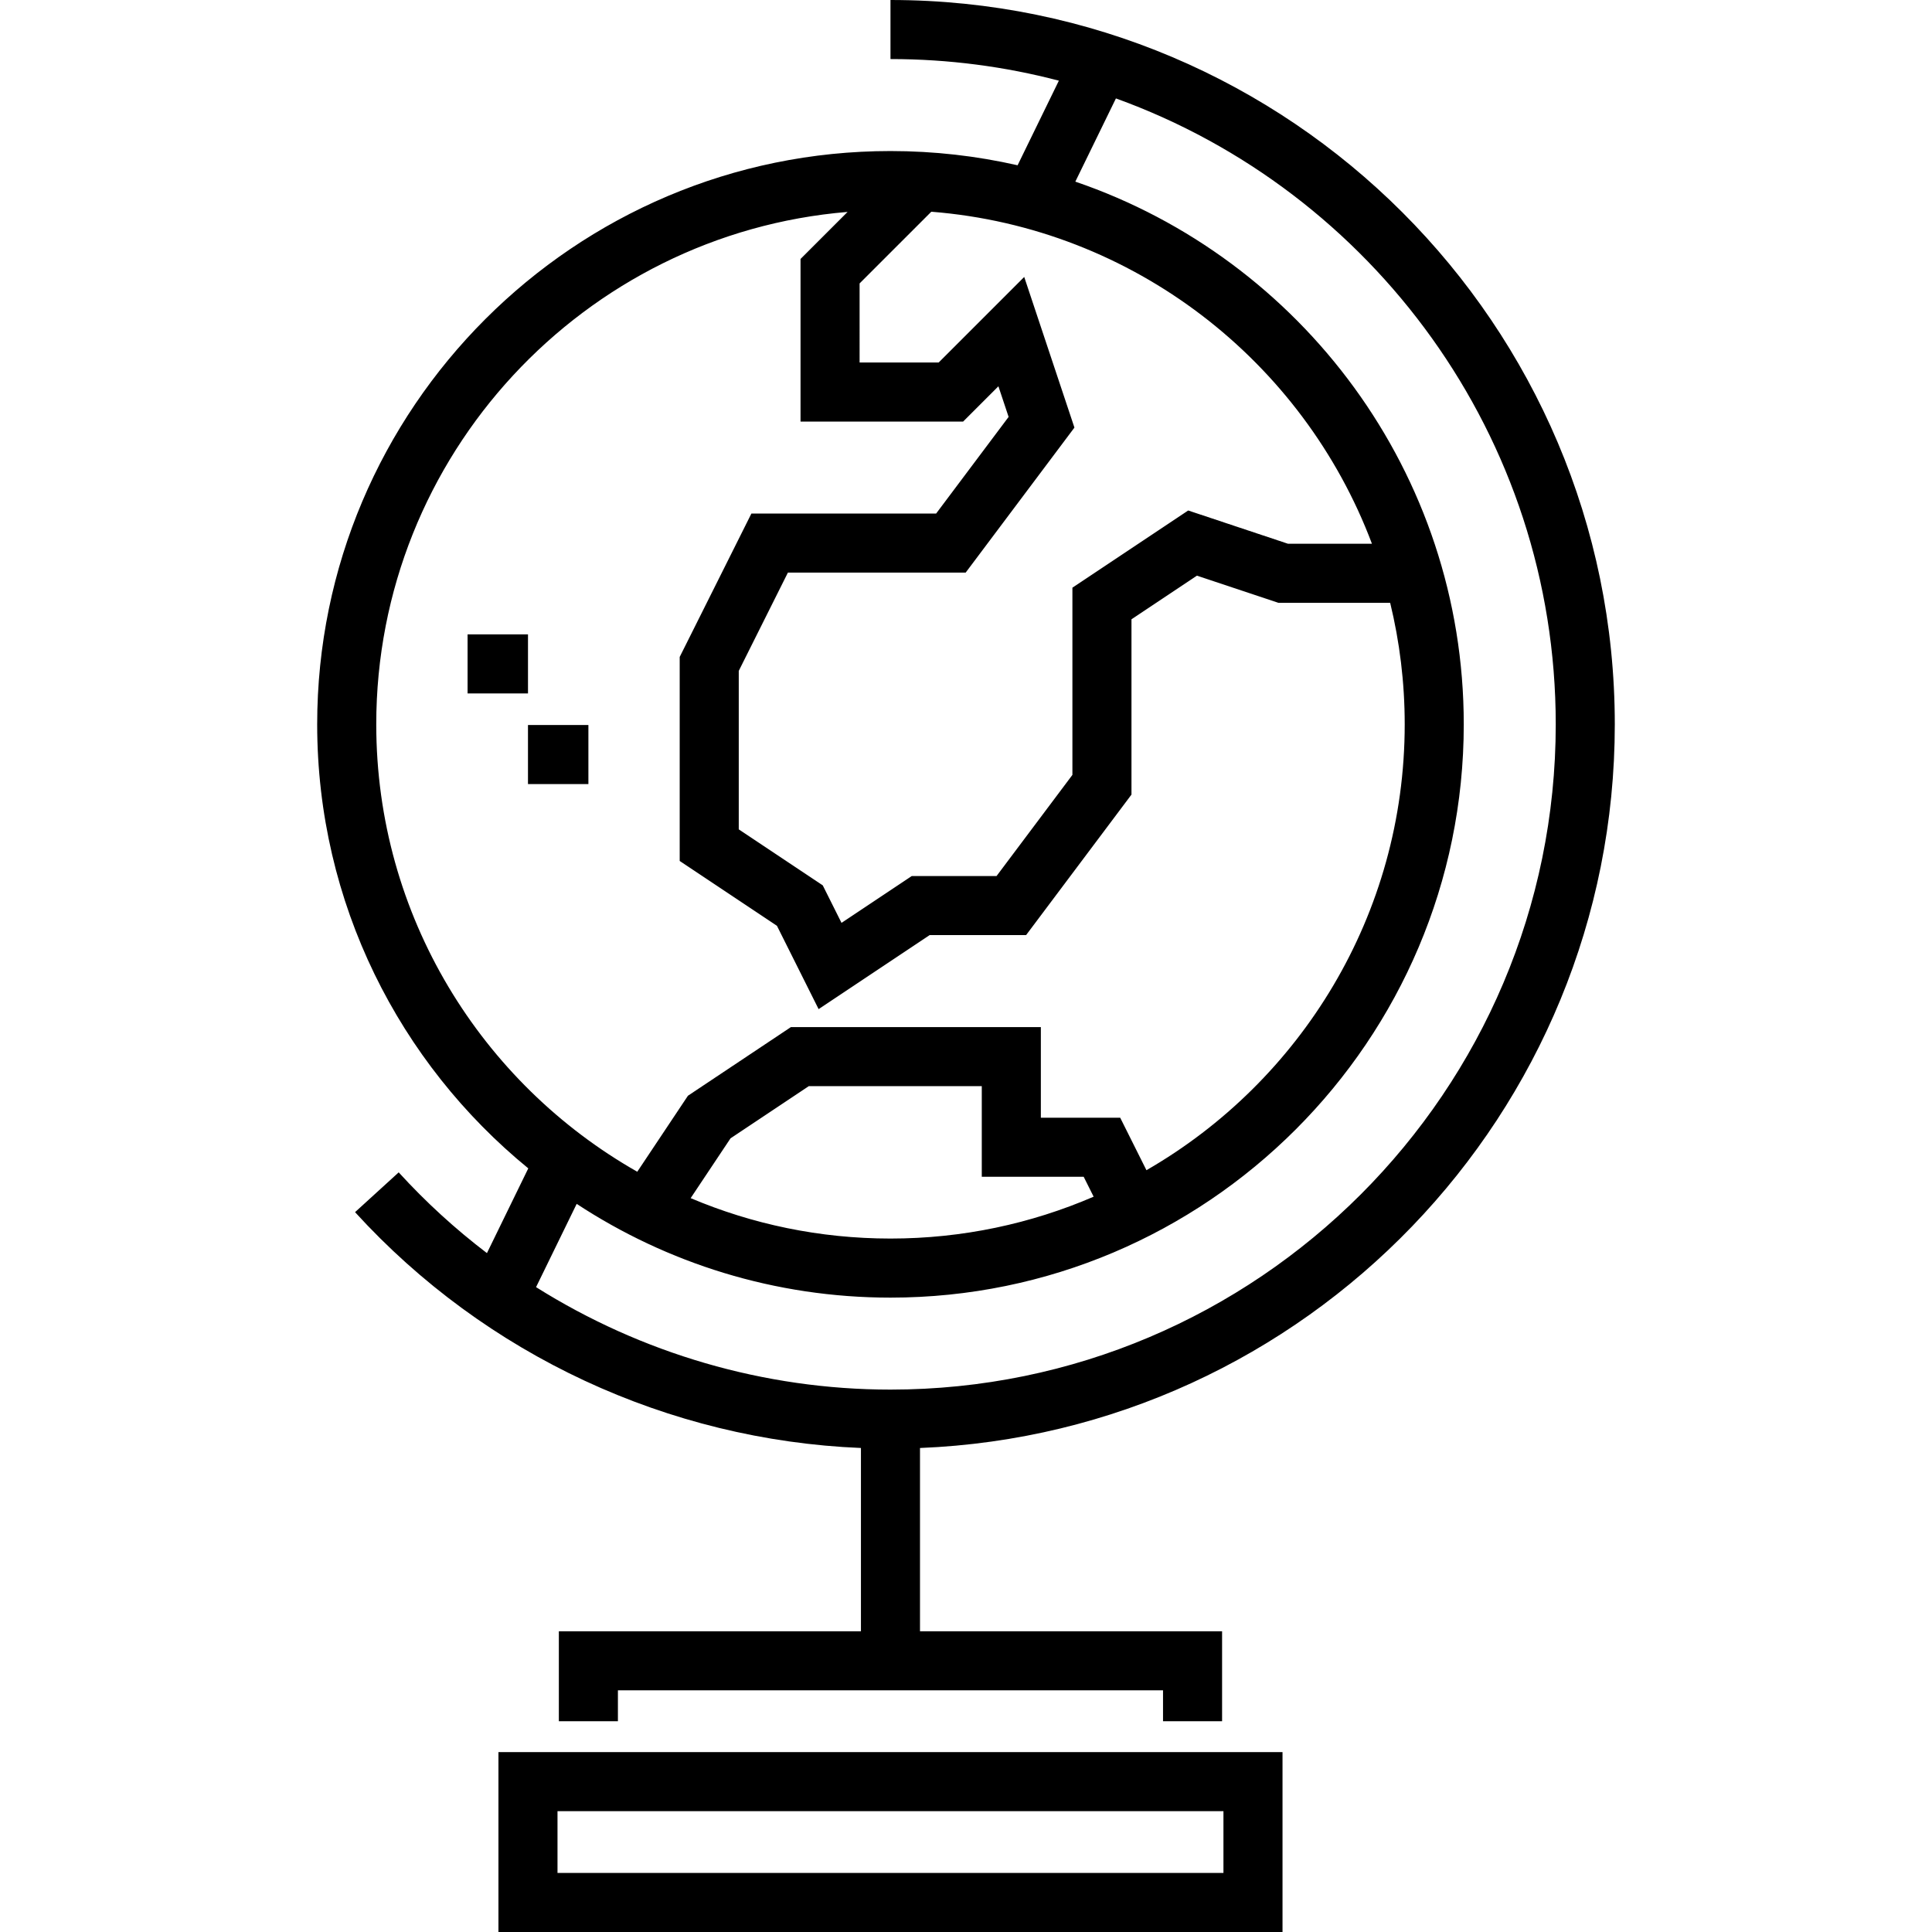
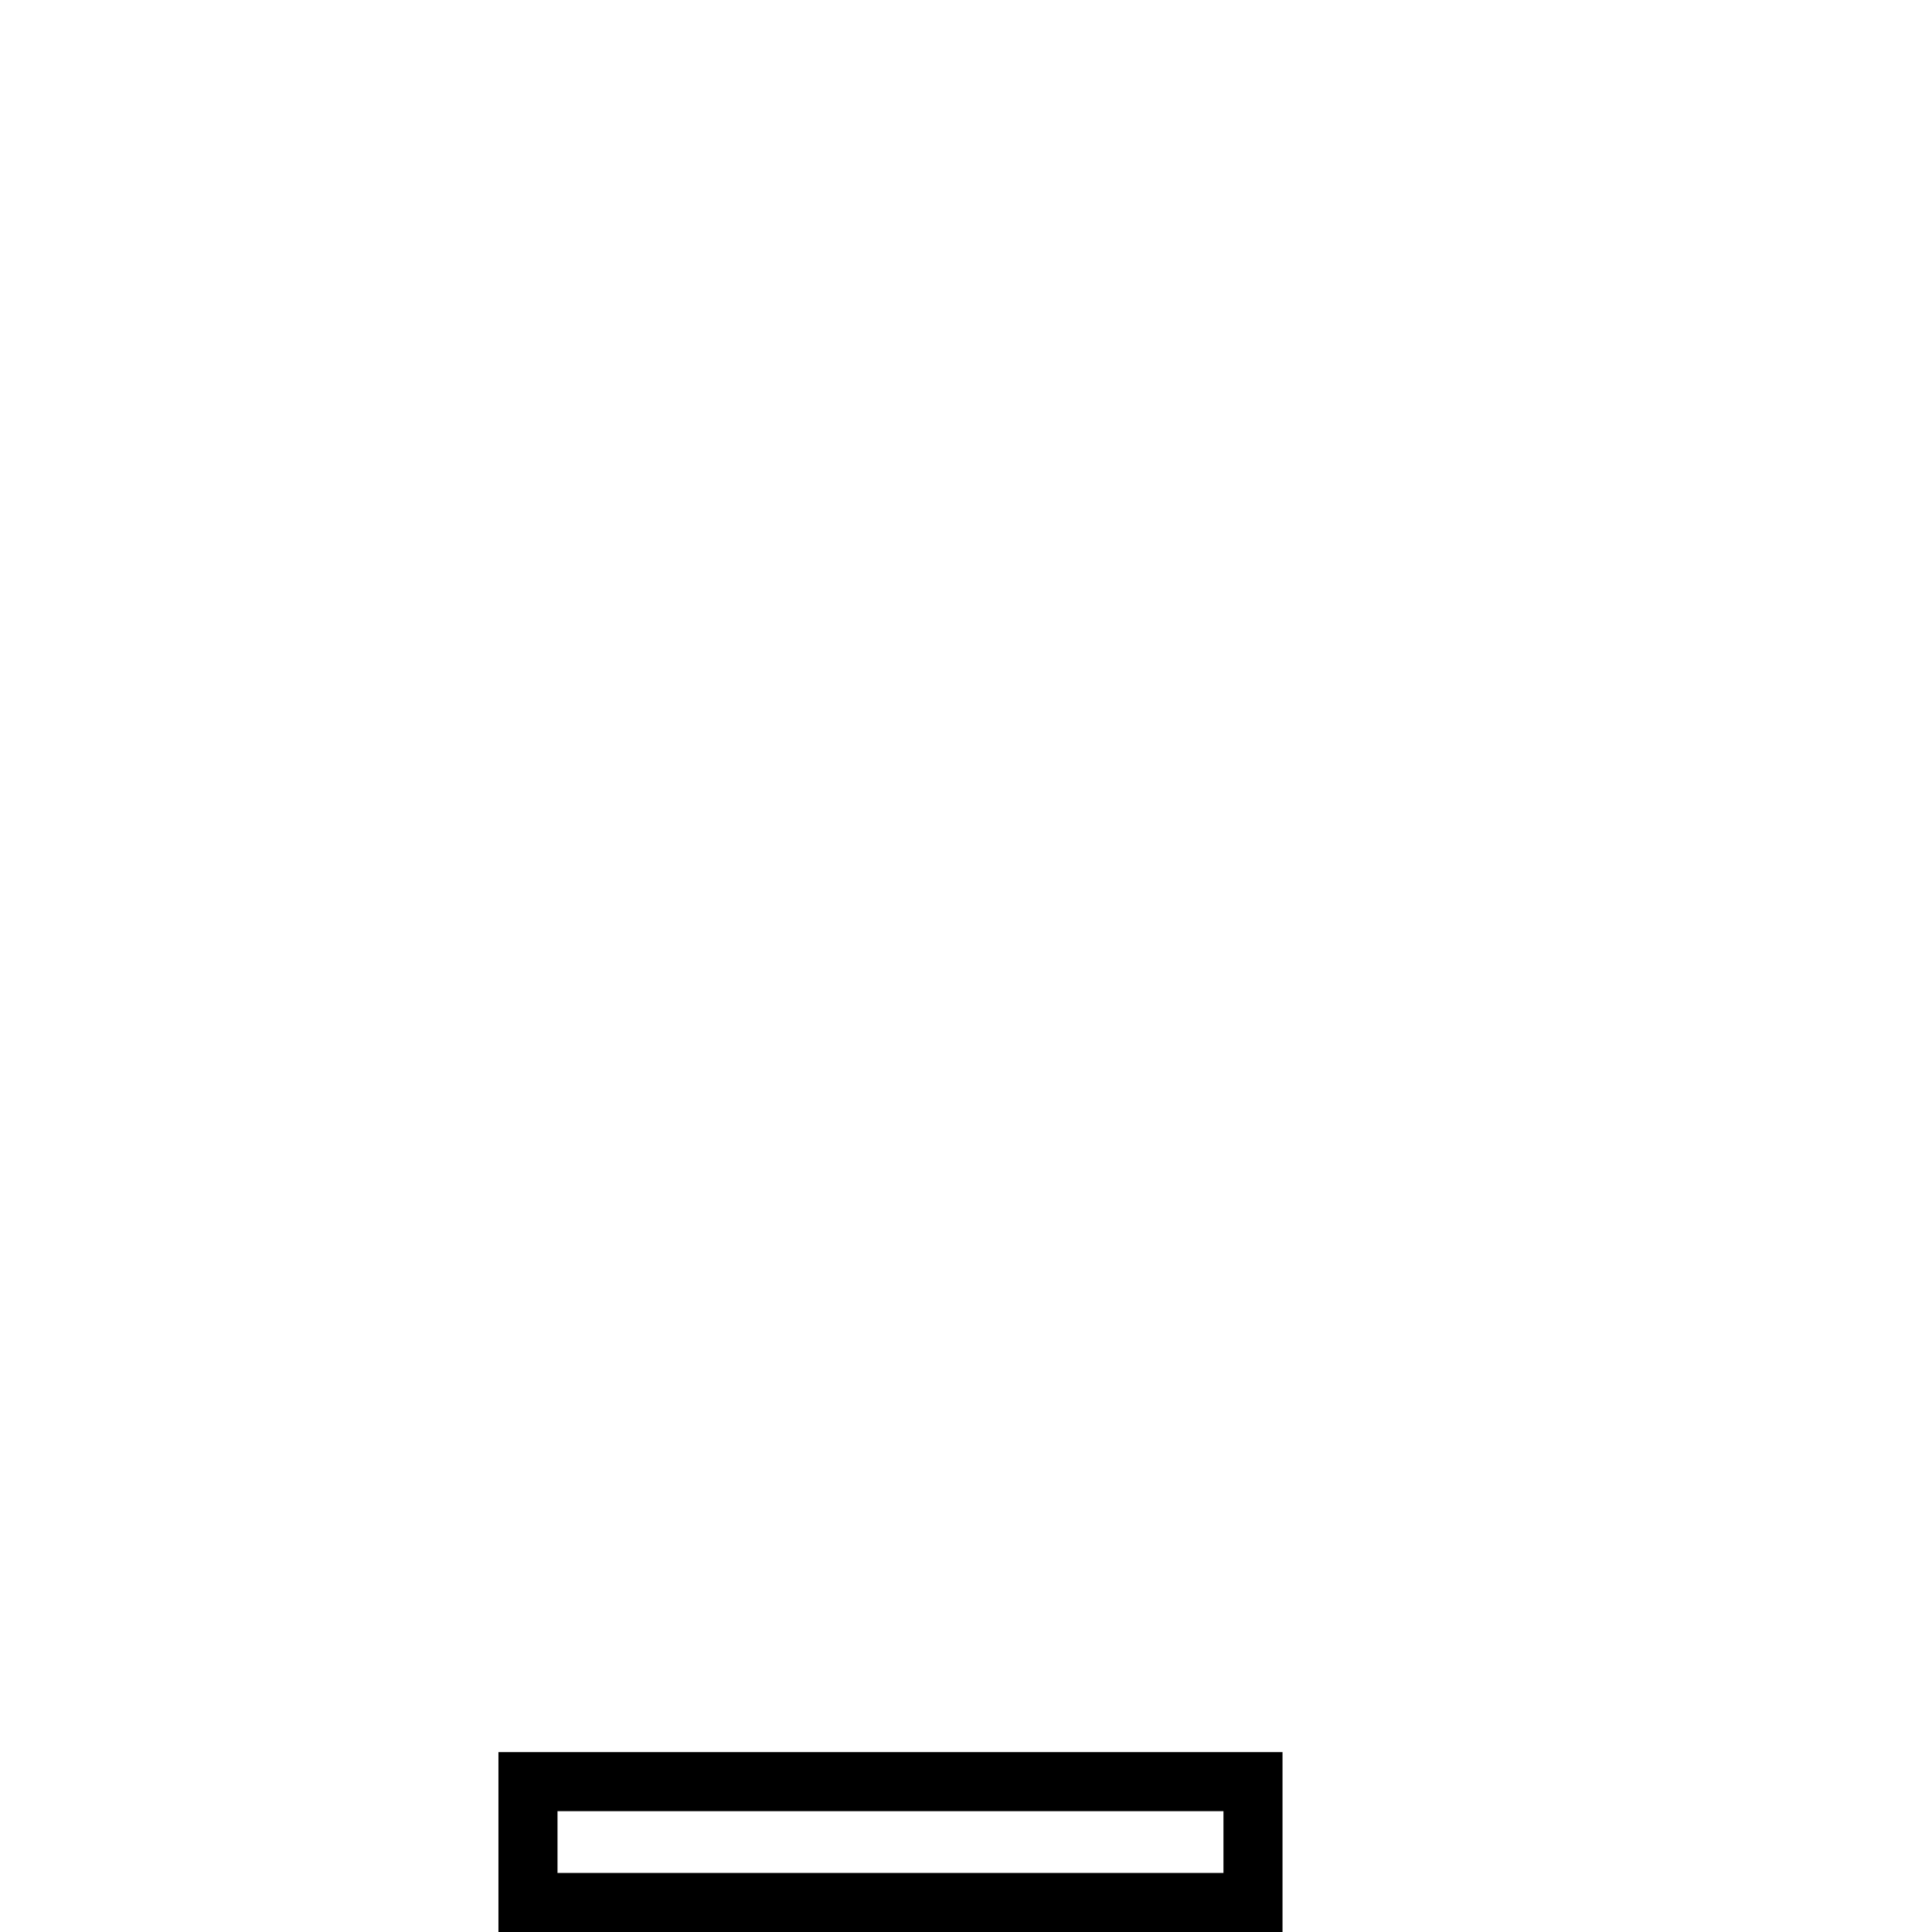
<svg xmlns="http://www.w3.org/2000/svg" fill="#000000" version="1.1" id="Layer_1" viewBox="0 0 512 512" xml:space="preserve">
  <g>
    <g>
      <g>
        <path d="M132.092,464.326V512h207.787v-47.674H132.092z M324.227,496.348H147.744v-16.37h176.483V496.348z" />
-         <rect x="123.913" y="168.115" width="16.011" height="15.652" />
-         <rect x="139.92" y="192.136" width="16.011" height="15.652" />
-         <path d="M235.986,0v15.652c15.412,0,30.367,1.994,44.625,5.728l-10.936,22.419c-10.84-2.464-22.114-3.771-33.69-3.771      c-83.773,0-151.928,68.154-151.928,151.927c0,47.398,21.822,89.791,55.943,117.674l-10.956,22.46      c-8.369-6.376-16.207-13.523-23.385-21.399l-11.567,10.544c34.547,37.897,83.044,60.4,134.066,62.497v48.571h-80.056v23.837      h15.652v-8.185h144.459v8.185h15.652v-23.837h-80.056v-48.566c102.229-4.122,184.129-88.56,184.129-191.782      C427.941,86.11,341.83,0,235.986,0z M227.801,75.112l19.004-19.003c53.6,4.23,98.569,39.609,116.775,87.991h-22.251      l-26.443-8.814l-30.687,20.457v49.613l-20.104,26.806h-22.473l-18.611,12.408l-4.971-9.94l-22.261-14.841v-41.998l13.022-26.043      h47.11l28.825-38.433l-13.307-39.919l-22.673,22.673h-20.954V75.112z M99.711,191.955c0-71.315,55.065-130.002,124.909-135.797      L212.149,68.63v43.091h43.089l9.35-9.35l2.705,8.113l-19.208,25.612h-48.957l-19.001,38v54.069l25.773,17.183l11.041,22.081      l29.422-19.614h25.56l27.93-37.241V164.12l17.347-11.564l21.591,7.196h29.618c2.512,10.329,3.854,21.111,3.854,32.202      c0,50.465-27.573,94.609-68.443,118.163l-6.956-13.911h-21.027v-24.018h-66.235l-27.29,18.194l-13.427,20.141      C127.612,287.079,99.711,242.718,99.711,191.955z M287.189,311.86l2.637,5.274c-16.525,7.134-34.727,11.096-53.839,11.096      c-18.771,0-36.668-3.815-52.956-10.71l10.565-15.848l20.743-13.829h45.843v24.018H287.189z M235.985,368.258      c-33.47,0-66.029-9.614-93.923-27.153l10.765-22.066c23.908,15.697,52.483,24.845,83.158,24.845      c83.773,0,151.927-68.154,151.927-151.927c0-66.64-43.129-123.393-102.938-143.821l10.757-22.053      c67.896,24.531,116.557,89.623,116.557,165.874C412.288,289.169,333.199,368.258,235.985,368.258z" />
      </g>
    </g>
  </g>
</svg>